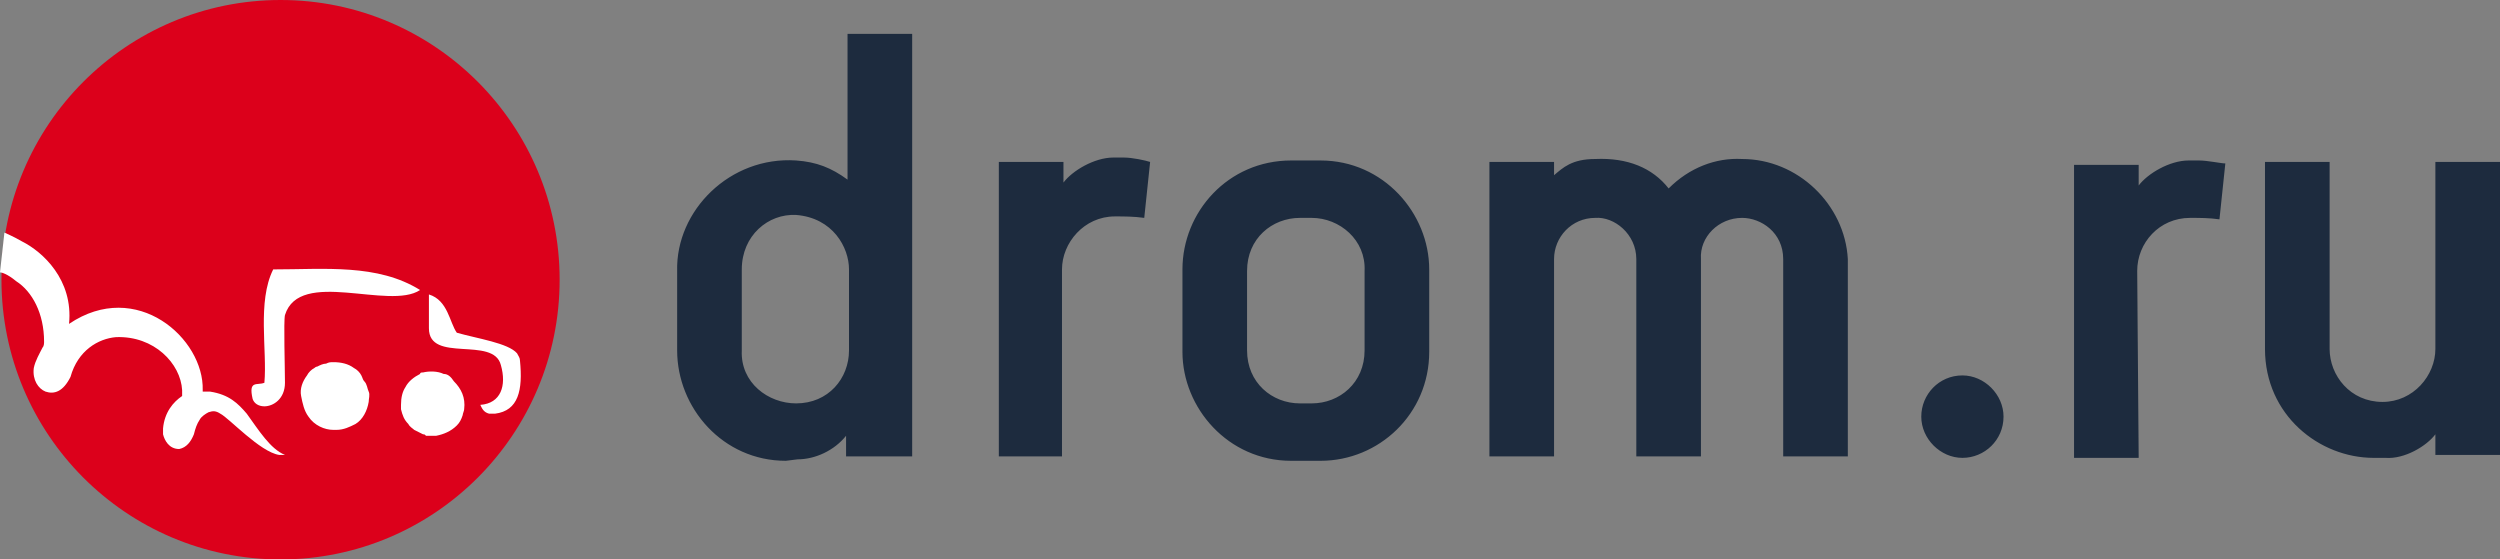
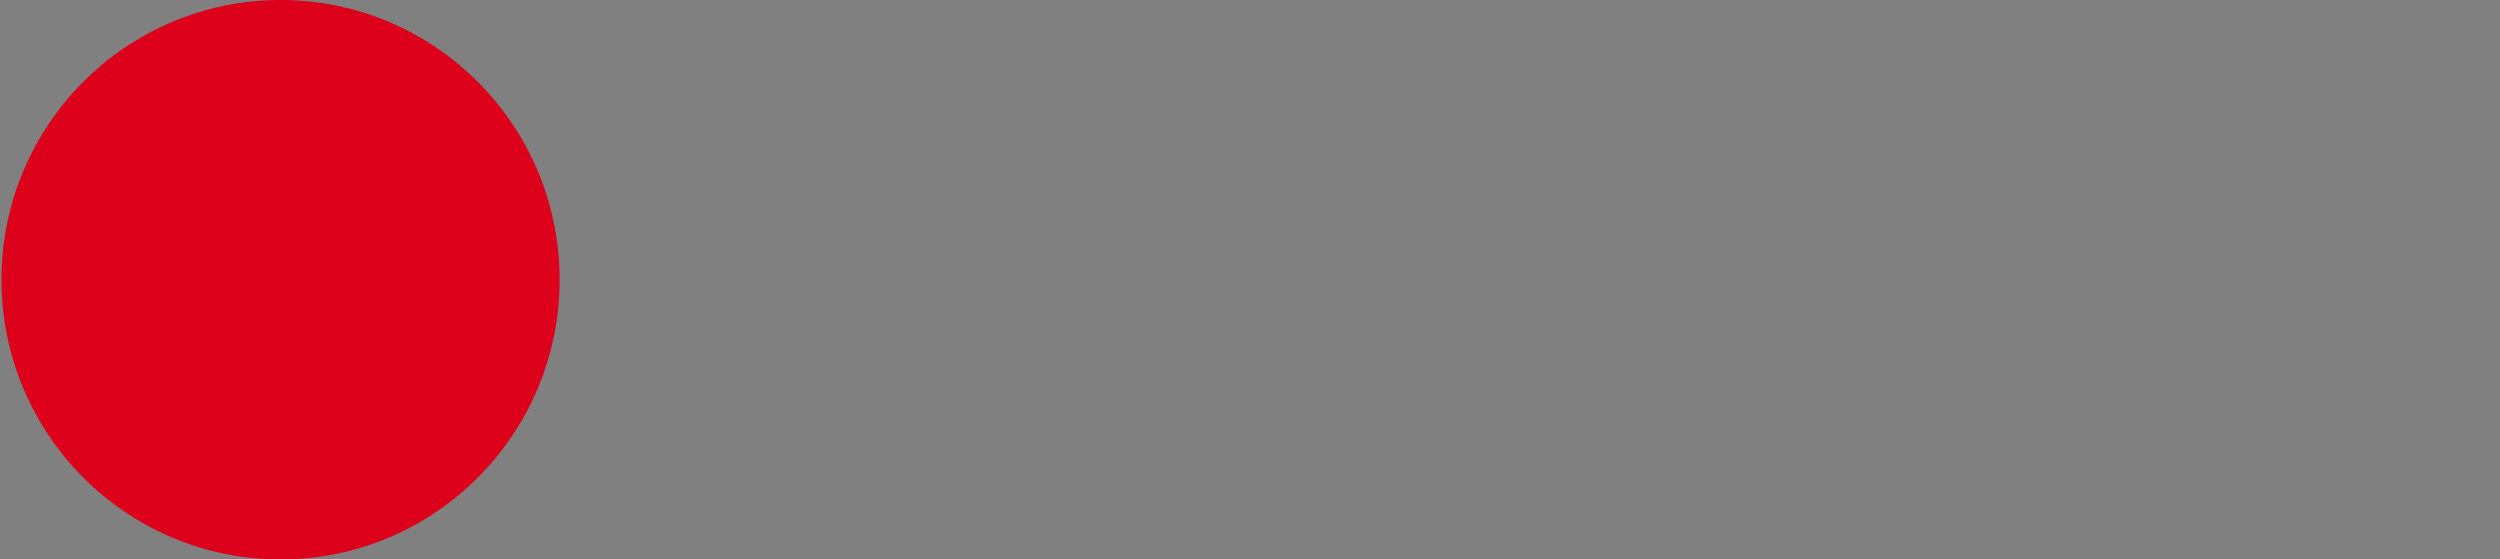
<svg xmlns="http://www.w3.org/2000/svg" width="143" height="32" viewBox="0 0 143 32" fill="none">
  <rect x="0" y="0" width="143" height="32" fill="#808080" stroke="none" />
  <g clip-path="url(#clip0)">
-     <path d="M105.696 14.821V26.105H101.999V14.821C101.999 13.305 100.739 12.463 99.647 12.463C98.302 12.463 97.21 13.558 97.294 14.821V26.105H93.597V14.821C93.597 13.39 92.337 12.379 91.245 12.463C89.901 12.463 88.892 13.558 88.892 14.821V26.105H85.195V9.263H88.892V10.021C89.397 9.6 89.901 9.095 91.245 9.095C93.093 9.011 94.522 9.6 95.446 10.779C96.622 9.6 98.134 9.011 99.647 9.095C102.839 9.095 105.528 11.705 105.696 14.821ZM73.853 26.358C70.24 26.358 67.636 23.326 67.636 20.127V15.411C67.636 12.127 70.24 9.179 73.853 9.179H75.533C79.146 9.179 81.751 12.211 81.751 15.411V20.127C81.751 23.663 78.894 26.358 75.533 26.358H73.853V26.358ZM74.357 23.074H75.029C76.626 23.074 78.054 21.895 78.054 20.042V15.495C78.138 13.726 76.626 12.463 75.029 12.463H74.357C72.761 12.463 71.332 13.642 71.332 15.495V20.042C71.332 21.895 72.761 23.074 74.357 23.074ZM44.95 26.358C41.338 26.358 38.733 23.326 38.733 20.042V15.495C38.649 12.042 41.758 8.926 45.539 9.179C46.715 9.263 47.555 9.6 48.479 10.274V1.937H52.176V26.105H48.395V24.927C47.723 25.769 46.631 26.274 45.623 26.274C45.623 26.274 44.95 26.358 44.95 26.358ZM45.539 23.074C47.387 23.074 48.563 21.642 48.563 20.042V15.411C48.563 14.148 47.639 12.463 45.539 12.295C43.942 12.211 42.43 13.474 42.43 15.411V20.042C42.346 21.895 43.942 23.074 45.539 23.074ZM60.83 26.105H57.133V9.263H60.83V10.442C61.334 9.769 62.594 9.011 63.687 9.011H64.275C64.779 9.011 65.535 9.179 65.787 9.263L65.451 12.463C64.863 12.379 64.275 12.379 63.771 12.379C62.006 12.379 60.746 13.895 60.746 15.411V26.105H60.83ZM135.775 26.19C132.666 26.19 129.557 23.747 129.557 19.958V9.263H133.254V19.958C133.254 21.474 134.431 22.99 136.279 22.99C138.043 22.99 139.304 21.474 139.304 19.958V9.263H143V26.021H139.304V24.842C138.8 25.516 137.539 26.274 136.447 26.19H135.775ZM122.332 26.19H118.635V9.432H122.332V10.611C122.836 9.937 124.096 9.179 125.188 9.179H125.777C126.281 9.179 127.037 9.348 127.289 9.348L126.953 12.547C126.365 12.463 125.861 12.463 125.272 12.463C123.508 12.463 122.248 13.895 122.248 15.495L122.332 26.19ZM112.25 21.474C113.51 21.474 114.602 22.569 114.602 23.832C114.602 25.179 113.51 26.19 112.25 26.19C110.989 26.19 109.897 25.095 109.897 23.832C109.897 22.569 110.905 21.474 112.25 21.474Z" fill="#1D2B3E" />
    <path d="M16.048 32C24.864 32 32.011 24.837 32.011 16C32.011 7.163 24.864 0 16.048 0C7.231 0 0.084 7.163 0.084 16C0.084 24.837 7.231 32 16.048 32Z" fill="#DC001B" />
-     <path d="M15.627 15.41C14.703 17.263 15.291 20.042 15.123 21.895C14.703 22.063 14.199 21.726 14.451 22.821C14.535 23.074 14.787 23.242 15.123 23.242C15.627 23.242 16.3 22.821 16.3 21.895C16.3 21.052 16.216 18.358 16.3 18.021C17.14 15.326 22.265 17.768 24.029 16.589C21.593 15.074 18.568 15.41 15.627 15.41ZM29.743 20.631C29.743 20.463 29.659 20.379 29.575 20.21C29.07 19.621 27.306 19.368 26.13 19.032C25.71 18.442 25.626 17.179 24.534 16.842V18.779C24.534 20.8 28.23 19.2 28.65 20.884C28.986 22.063 28.65 23.074 27.474 23.158C27.558 23.326 27.642 23.579 27.978 23.663H28.314C29.659 23.495 29.911 22.316 29.743 20.631ZM20.837 21.81C20.753 21.726 20.753 21.642 20.669 21.474C20.585 21.305 20.417 21.137 20.248 21.052C19.913 20.8 19.492 20.716 19.072 20.716C18.904 20.716 18.82 20.716 18.652 20.8C18.484 20.8 18.316 20.884 18.148 20.968C18.064 20.968 17.98 21.052 17.98 21.052C17.812 21.137 17.644 21.305 17.56 21.474C17.308 21.81 17.14 22.232 17.224 22.652C17.308 23.074 17.392 23.495 17.644 23.831C17.98 24.337 18.568 24.589 19.072 24.589H19.24C19.66 24.589 19.997 24.421 20.333 24.253C20.753 24 21.005 23.495 21.089 22.989C21.089 22.821 21.173 22.568 21.089 22.4C21.005 22.232 21.005 21.979 20.837 21.81ZM25.374 21.389C25.038 21.221 24.534 21.221 24.197 21.305C24.113 21.305 24.029 21.305 24.029 21.389C23.693 21.558 23.357 21.81 23.189 22.147C23.021 22.4 22.937 22.737 22.937 23.158V23.41C23.021 23.747 23.105 24 23.357 24.253C23.441 24.421 23.609 24.505 23.693 24.589L24.197 24.842C24.281 24.842 24.281 24.842 24.366 24.926H24.954C25.374 24.842 25.794 24.674 26.13 24.337C26.298 24.168 26.382 24 26.466 23.747C26.466 23.663 26.55 23.495 26.55 23.41C26.634 22.737 26.382 22.232 25.962 21.81C25.794 21.558 25.626 21.389 25.374 21.389ZM14.115 23.663C13.611 23.074 13.107 22.568 12.015 22.4H11.595V22.316C11.679 19.368 7.814 15.916 3.949 18.526C4.201 16 2.437 14.4 1.26 13.81C0.672 13.474 0.42 13.389 0.252 13.305L0 15.579C0.084 15.579 0.42 15.663 0.924 16.084C1.848 16.674 2.521 17.937 2.521 19.537C2.521 19.621 2.521 19.789 2.437 19.874C2.269 20.21 2.016 20.631 1.932 21.052C1.848 21.726 2.184 22.232 2.605 22.4C3.109 22.568 3.613 22.4 4.033 21.558C4.453 20.042 5.629 19.368 6.637 19.284C8.822 19.2 10.334 20.8 10.418 22.316V22.652C9.914 22.989 9.41 23.579 9.326 24.505V24.842C9.41 25.179 9.662 25.684 10.25 25.684C10.67 25.6 10.922 25.263 11.091 24.842C11.175 24.505 11.258 24.253 11.427 24C11.511 23.831 11.763 23.663 11.931 23.579C12.183 23.495 12.351 23.495 12.603 23.663C13.107 23.916 14.871 25.852 15.964 26.021H16.3C15.46 25.684 14.787 24.589 14.115 23.663Z" fill="white" />
  </g>
  <defs>
    <clipPath id="clip0">
      <rect width="143" height="32" fill="white" />
    </clipPath>
  </defs>
</svg>